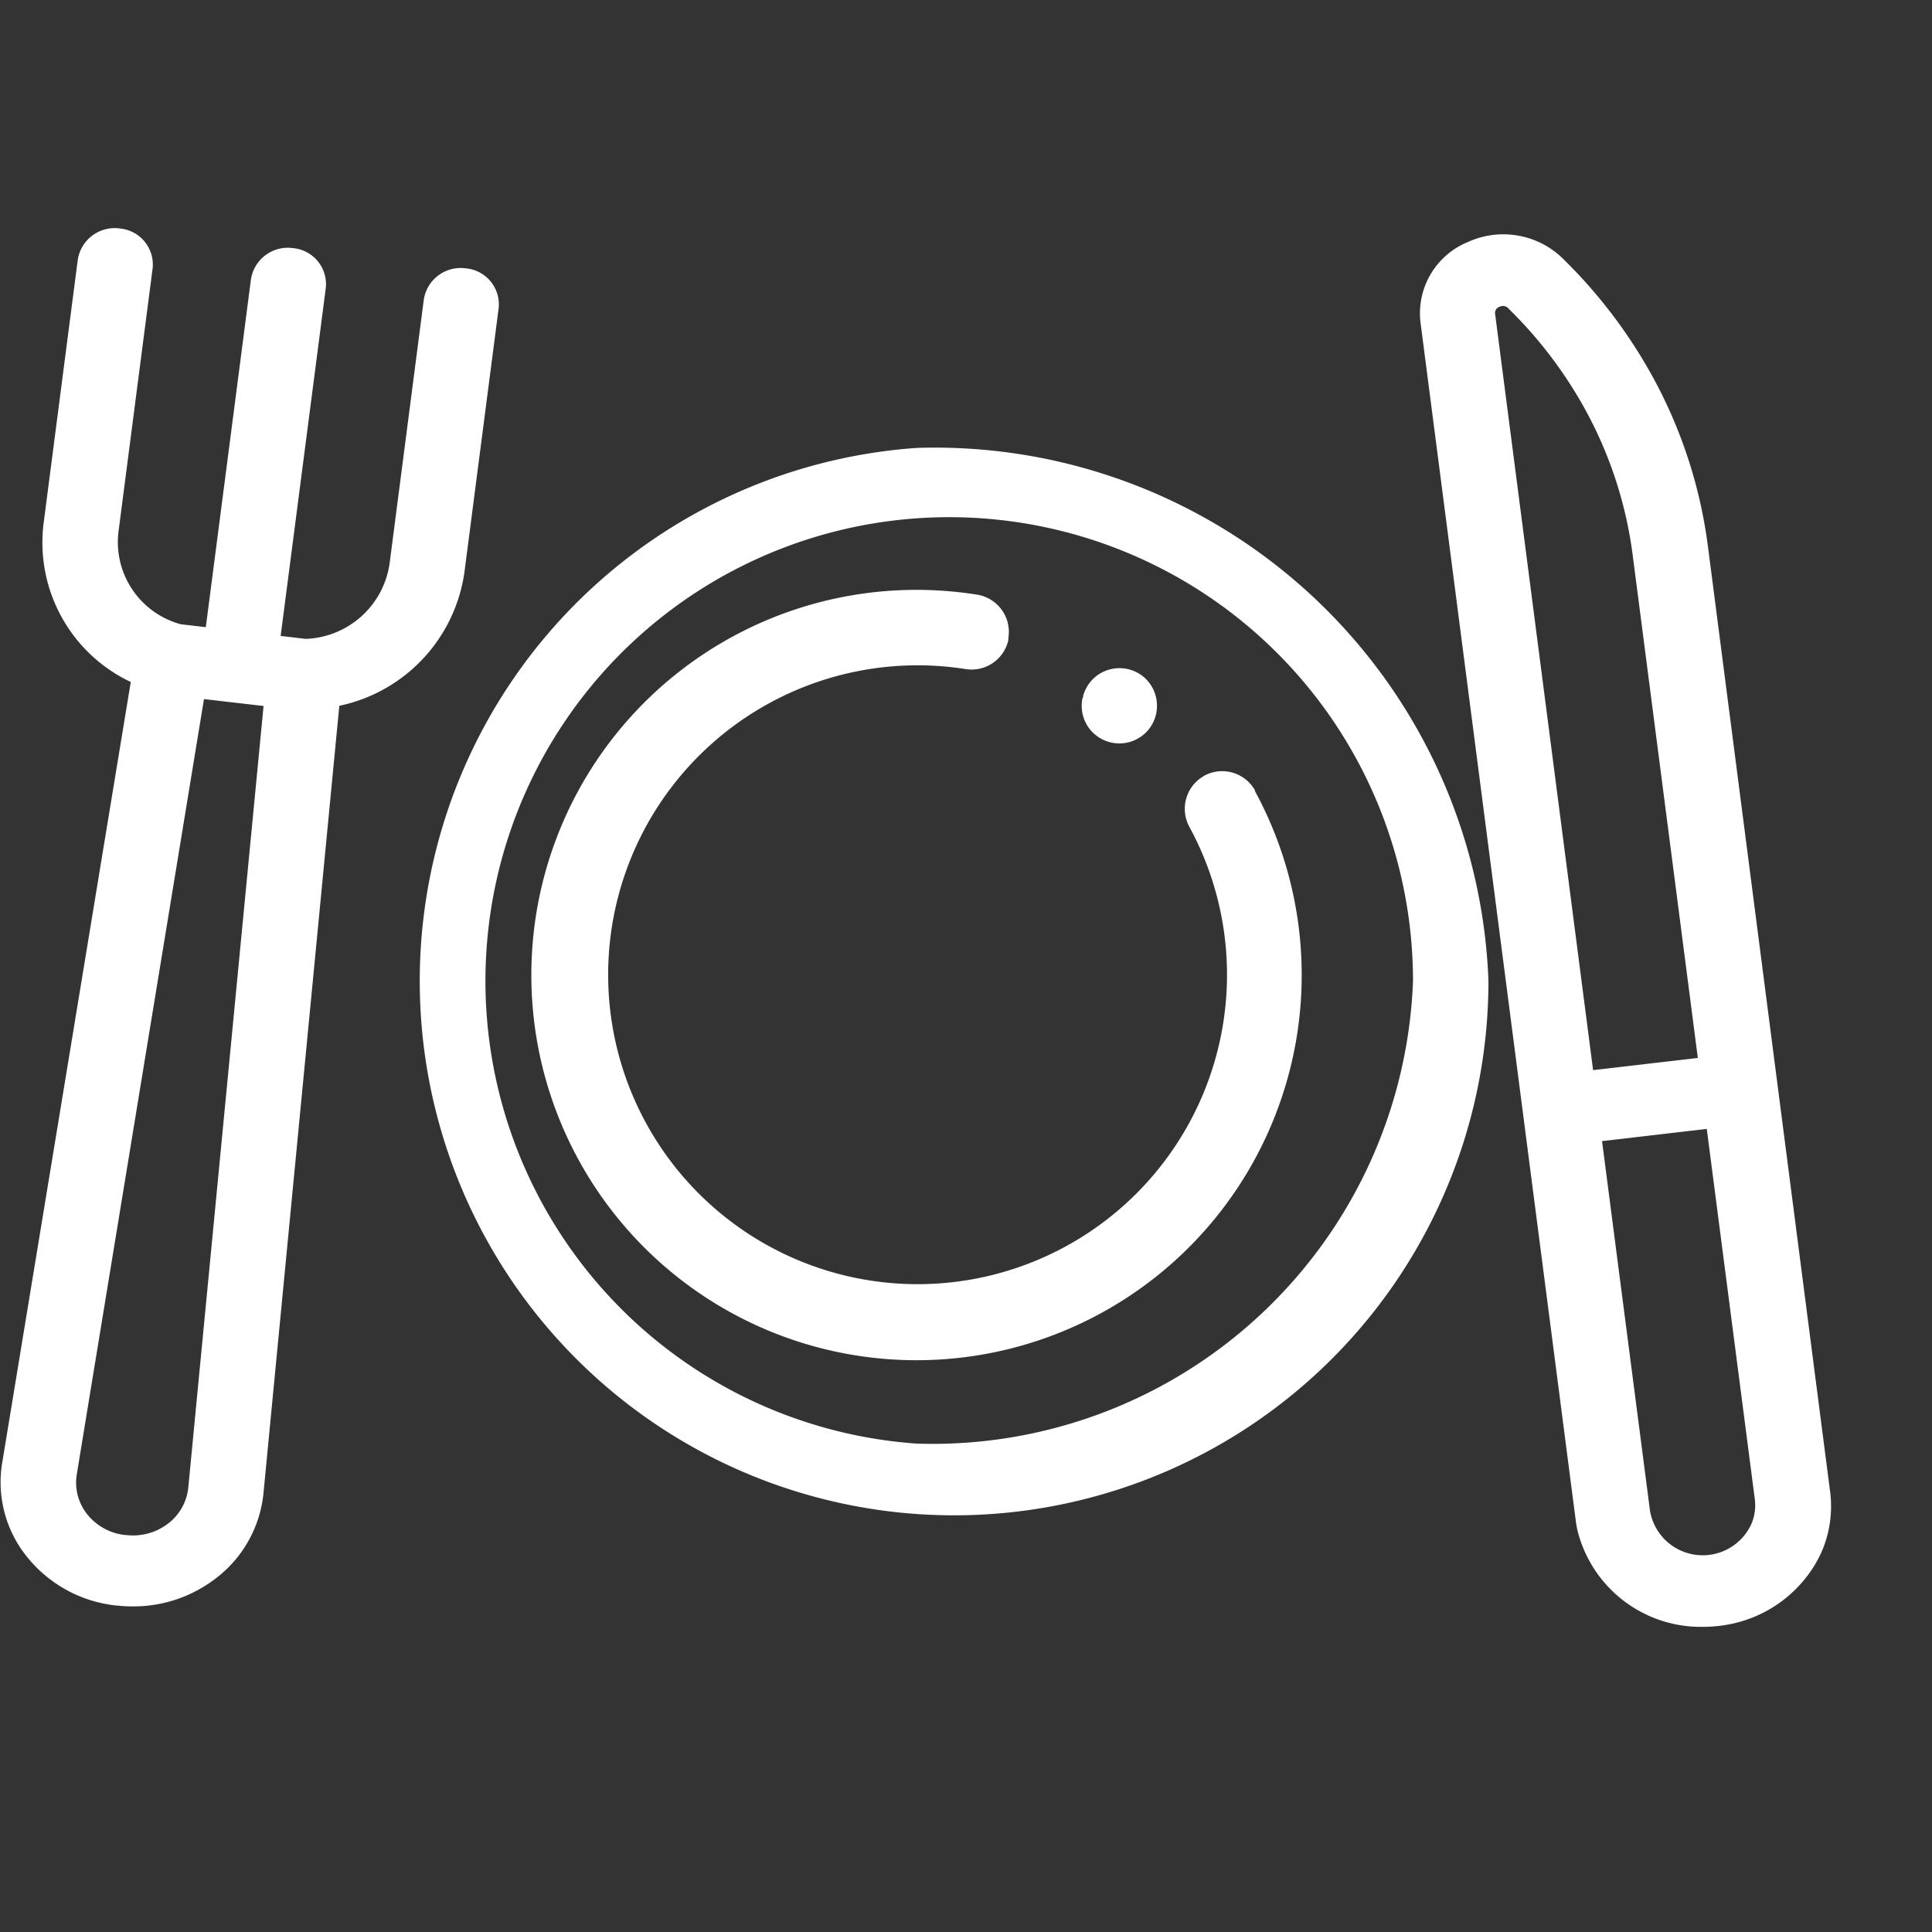
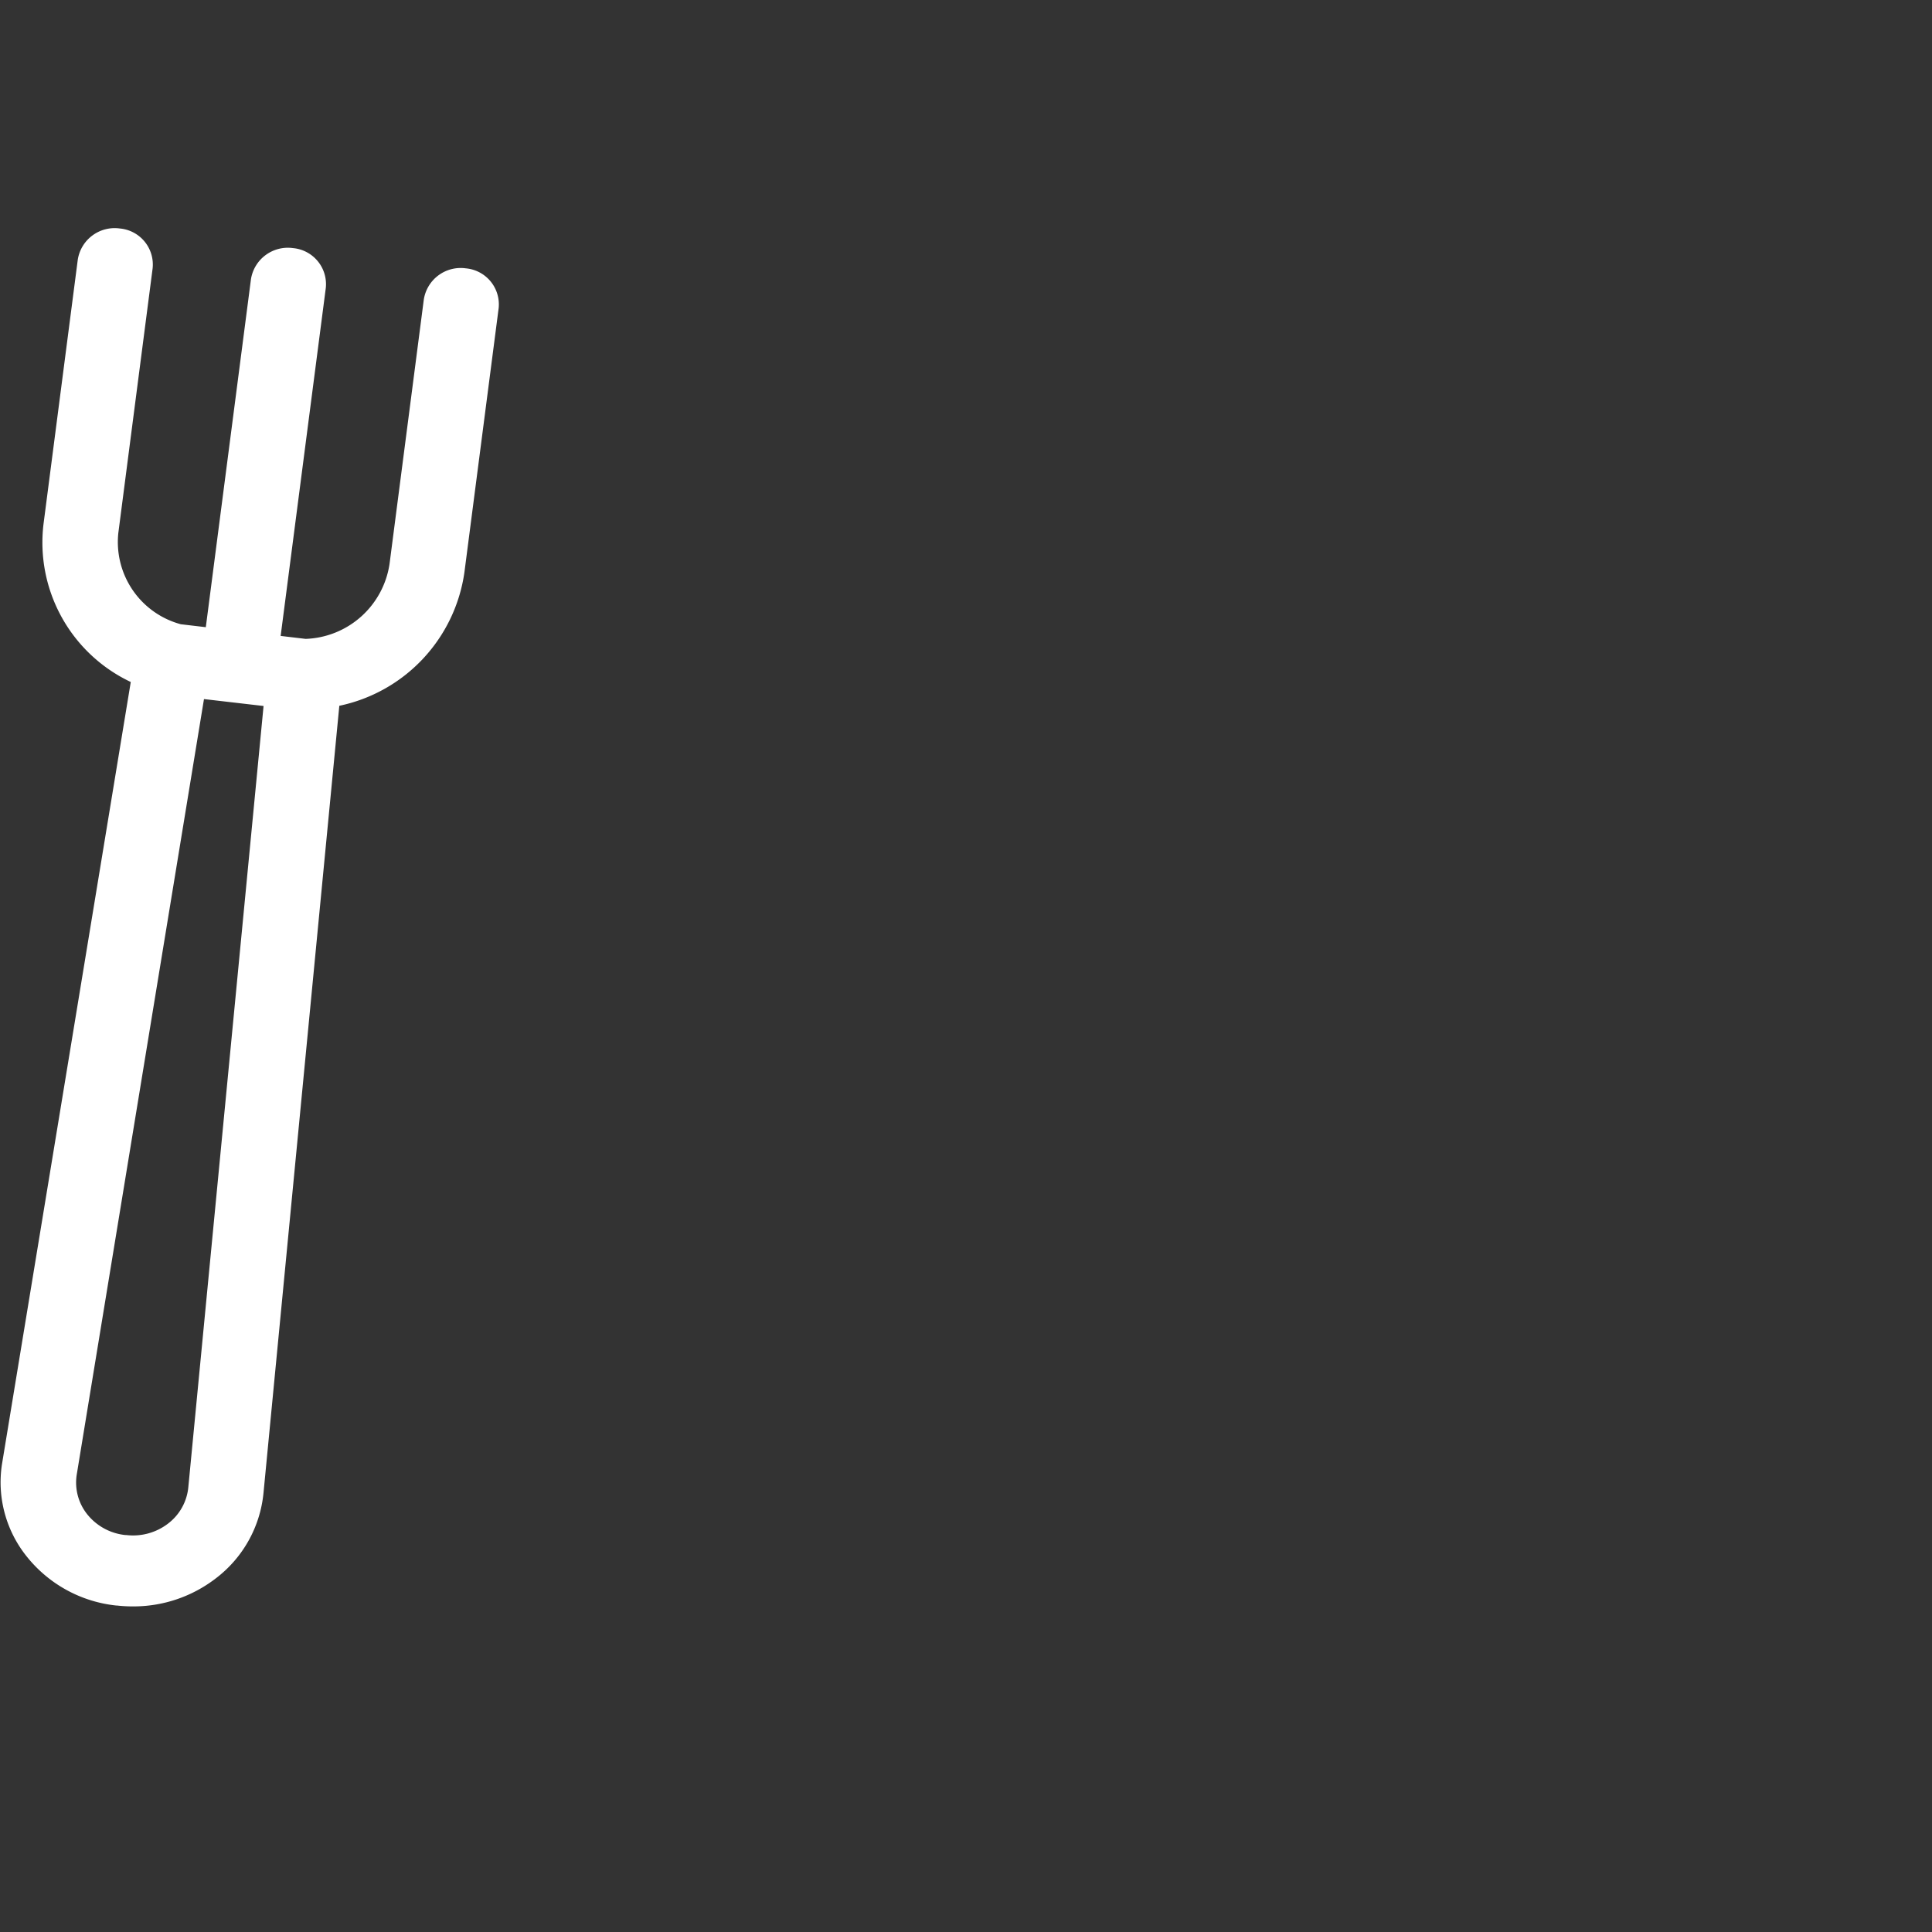
<svg xmlns="http://www.w3.org/2000/svg" width="19" height="19">
  <rect width="100%" height="100%" fill="#333333" stroke="none" />
  <g data-name="グループ 237">
    <g data-name="グループ 236">
-       <path data-name="パス 129" d="M9.016 4.405a5.255 5.255 0 105.622 5.242 5.448 5.448 0 00-5.622-5.242zm0 9.792a4.561 4.561 0 114.88-4.55 4.729 4.729 0 01-4.88 4.55z" fill="#fff" />
-     </g>
+       </g>
  </g>
  <g data-name="グループ 239">
    <g data-name="グループ 238">
-       <path data-name="パス 130" d="M12.344 7.776a.371.371 0 00-.5-.148l-.017.011a.371.371 0 00-.13.493 3.043 3.043 0 11-2.2-1.552.37.37 0 00.42-.288v-.02a.371.371 0 00-.308-.424 3.788 3.788 0 102.731 1.929z" fill="#fff" />
-     </g>
+       </g>
  </g>
  <g data-name="グループ 241">
    <g data-name="グループ 240">
-       <path data-name="パス 131" d="M11.271 6.679a.357.357 0 00-.056-.046.366.366 0 00-.064-.034.374.374 0 00-.069-.021.368.368 0 00-.145 0 .382.382 0 00-.069.021.365.365 0 00-.167.137.369.369 0 00-.034.064.355.355 0 00-.015.043c0 .009 0 .017-.007.026a.378.378 0 000 .145.386.386 0 00.021.069.377.377 0 00.08.12.4.4 0 00.057.046.381.381 0 00.064.034.385.385 0 00.069.021.37.37 0 00.214-.021.366.366 0 00.055-.029l.009-.005a.382.382 0 00.056-.046.355.355 0 00.046-.056.375.375 0 00.034-.064.391.391 0 00.021-.069.37.37 0 00.007-.073.374.374 0 00-.107-.262z" fill="#fff" />
-     </g>
+       </g>
  </g>
  <g data-name="グループ 243">
    <g data-name="グループ 242">
-       <path data-name="パス 132" d="M17.996 14.654l-1.2-9.284a4.726 4.726 0 00-.637-1.828 4.959 4.959 0 00-.751-.961l-.032-.032a.838.838 0 00-.942-.168.757.757 0 00-.463.8l1.525 11.769q.007.057.02.111a1.25 1.25 0 001.231.938 1.336 1.336 0 00.155-.009 1.264 1.264 0 00.941-.593q.03-.05.055-.1a1.15 1.15 0 00.045-.108 1.128 1.128 0 00.053-.535zM14.704 3.091a.064.064 0 01.043-.074.088.088 0 01.036-.008.071.071 0 01.051.024l.032.032a4.25 4.25 0 01.644.824 4.052 4.052 0 01.546 1.567l.641 4.948-1.03.12zm2.523 11.889a.526.526 0 01-1-.12l-.472-3.638 1.03-.12.472 3.638a.466.466 0 01-.03.239z" fill="#fff" />
-     </g>
+       </g>
  </g>
  <g data-name="グループ 245">
    <g data-name="グループ 244">
      <path data-name="パス 133" d="M4.581 2.639a.367.367 0 00-.413.306l-.337 2.6a.865.865 0 01-.825.738l-.246-.029.444-3.422a.356.356 0 00-.323-.392.367.367 0 00-.413.306l-.444 3.422-.246-.029a.837.837 0 01-.614-.9l.337-2.6a.356.356 0 00-.323-.392.367.367 0 00-.413.306l-.337 2.6a1.517 1.517 0 00.858 1.554L.02 14.396a1.166 1.166 0 00.25.92 1.3 1.3 0 00.87.473h.007a1.39 1.39 0 00.161.009 1.325 1.325 0 00.808-.271 1.2 1.2 0 00.475-.841l.746-7.745a1.567 1.567 0 001.23-1.311l.337-2.6a.356.356 0 00-.323-.391zM1.852 14.626a.509.509 0 01-.2.358.565.565 0 01-.412.112h-.009a.552.552 0 01-.37-.2.5.5 0 01-.107-.39l1.252-7.631.293.034.293.034z" fill="#fff" />
    </g>
  </g>
-   <path data-name="長方形 410" fill="none" d="M0 0h19v19H0z" />
</svg>